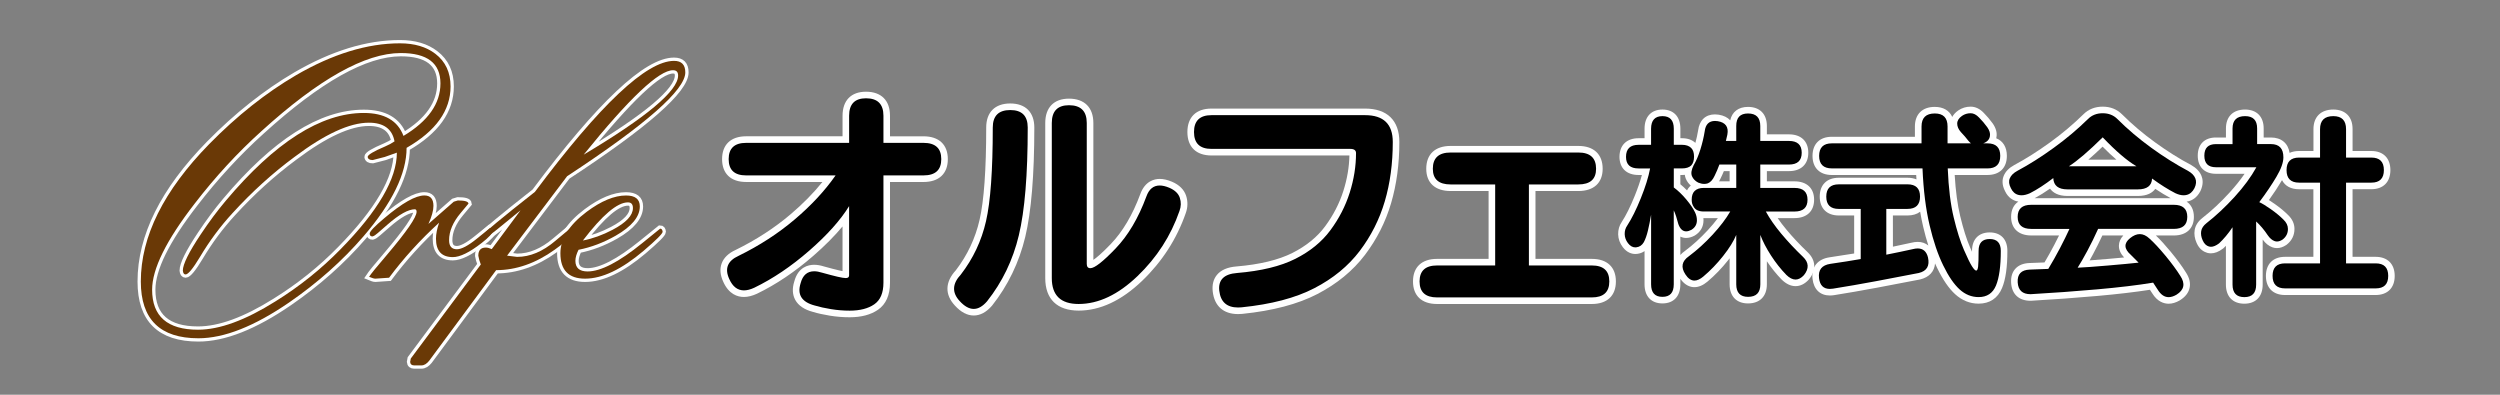
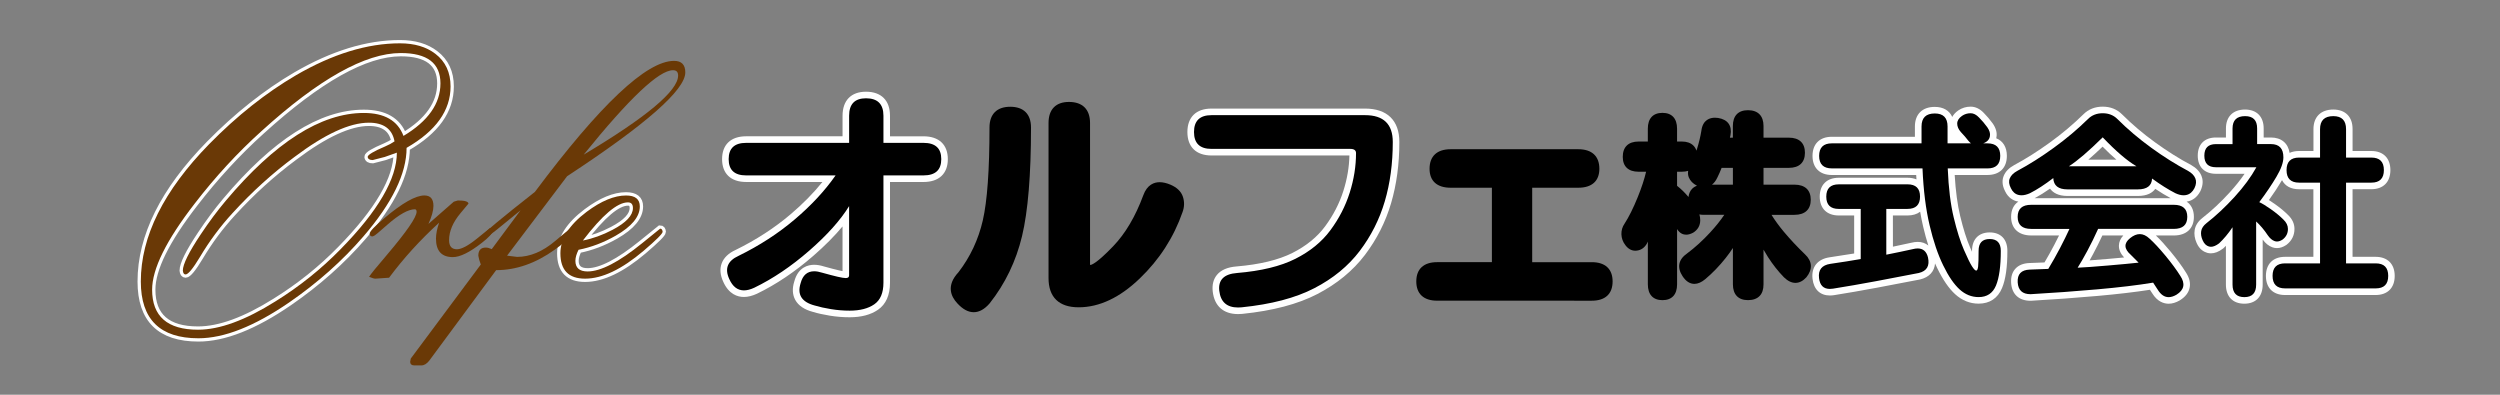
<svg xmlns="http://www.w3.org/2000/svg" version="1.1" id="レイヤー_1" x="0px" y="0px" width="380px" height="60px" viewBox="0 0 380 60" enable-background="new 0 0 380 60" xml:space="preserve">
  <rect x="0" y="0" width="380" height="60" fill="#808080" stroke="none" />
  <path fill="#FFFFFF" stroke="#FFFFFF" stroke-miterlimit="10" d="M68.485,13.14c0,3.663-2.229,6.774-6.684,9.332  c0,3.899-2.188,8.389-6.564,13.467c-3.192,3.703-6.96,7.052-11.297,10.043c-5.284,3.623-9.877,5.435-13.781,5.435  c-5.836,0-8.754-2.874-8.754-8.626c0-6.852,3.472-13.82,10.411-20.908c4.218-4.292,8.613-7.777,13.188-10.455  c5.561-3.229,10.824-4.844,15.792-4.844c2.208,0,4.002,0.532,5.383,1.595C67.717,9.359,68.485,11.014,68.485,13.14z M66.948,12.675  c0-3.075-2.011-4.613-6.031-4.613c-5.403,0-12.461,3.957-21.176,11.872c-3.628,3.267-7.021,6.95-10.174,11.044  c-4.299,5.553-6.445,9.899-6.445,13.054c0,4.055,2.324,6.084,6.979,6.084c3.272,0,7.196-1.437,11.771-4.31  c3.667-2.281,6.958-4.918,9.877-7.908c5.717-5.82,8.574-10.725,8.574-14.695l-1.833,0.651l-1.834,0.474  c-0.474,0-0.729-0.157-0.77-0.474c0-0.315,0.888-0.847,2.661-1.597c0.552-0.236,1.023-0.492,1.42-0.769  c-0.354-1.893-1.655-2.839-3.903-2.839c-2.918,0-6.685,1.735-11.298,5.205c-3.312,2.445-6.446,5.284-9.403,8.518  c-1.854,2.011-3.512,4.237-4.97,6.685c-1.063,1.772-1.795,2.66-2.188,2.66c-0.237,0-0.376-0.195-0.414-0.592  c0-0.945,0.904-2.779,2.72-5.5c1.263-1.895,2.521-3.588,3.785-5.087c7.492-8.911,14.491-13.367,20.998-13.367  c3.151,0,5.164,1.163,6.033,3.489C65.074,18.413,66.948,15.75,66.948,12.675z" />
-   <path fill="#FFFFFF" stroke="#FFFFFF" stroke-miterlimit="10" d="M74.872,35.084c0,0.381-0.557,0.998-1.664,1.854  c-1.838,1.429-3.295,2.142-4.373,2.142c-1.71,0-2.565-0.938-2.565-2.806c0-0.695,0.157-1.506,0.475-2.426  c-2.883,2.631-5.417,5.418-7.604,8.364l-2.091,0.144c-0.189,0-0.507-0.096-0.951-0.285c0.285-0.44,1.188-1.553,2.708-3.324  c3.011-3.551,4.516-5.732,4.516-6.563c0-0.22-0.079-0.347-0.235-0.379c-1.016,0-2.409,0.776-4.184,2.328l-1.475,1.283  c-0.315,0.286-0.586,0.46-0.808,0.521c-0.285,0-0.429-0.146-0.429-0.433c0-0.315,0.745-1.104,2.232-2.348  c2.726-2.302,4.752-3.448,6.083-3.448c0.918,0,1.378,0.528,1.378,1.584c0,0.705-0.253,1.618-0.76,2.739l3.85-3.374l0.618-0.188  c1.046,0,1.584,0.156,1.616,0.479l-1.188,1.425c-1.173,1.395-1.759,2.771-1.759,4.134c0,0.919,0.396,1.379,1.188,1.379  c0.696,0,1.712-0.538,3.041-1.614l1.996-1.616C74.681,34.656,74.808,34.8,74.872,35.084z" />
-   <path fill="#FFFFFF" stroke="#FFFFFF" stroke-miterlimit="10" d="M104.166,11.008c0,2.662-5.988,7.922-17.966,15.779l-9.125,12.072  l1.521,0.188c1.964,0,3.897-0.811,5.798-2.424l3.187-2.662l0.284,0.432c0,0.666-1.188,1.854-3.563,3.57  c-2.884,2.063-5.846,3.098-8.887,3.098L65.241,54.827c-0.38,0.478-0.773,0.715-1.188,0.715H62.96c-0.38,0-0.585-0.174-0.618-0.522  l0.096-0.521l10.646-14.297c-0.19-0.477-0.316-0.922-0.38-1.334c0-0.826,0.38-1.238,1.141-1.238c0.253,0,0.554,0.08,0.902,0.234  l4.373-5.893l-3.612,2.944c-0.854,0.696-1.396,1.078-1.616,1.144l-0.333-0.431c0-0.252,2.582-2.405,7.747-6.462  c9.917-13.274,16.968-19.913,21.149-19.913C103.597,9.25,104.166,9.837,104.166,11.008z M103.073,11.483  c0-0.538-0.254-0.807-0.761-0.807c-2.123-0.032-6.654,4.246-13.593,12.832C98.289,17.806,103.073,13.797,103.073,11.483z" />
  <path fill="#FFFFFF" stroke="#FFFFFF" stroke-miterlimit="10" d="M100.72,35.227c0,0.285-0.967,1.254-2.898,2.899  c-3.327,2.821-6.289,4.229-8.888,4.229c-2.504,0-3.754-1.287-3.754-3.864c0-2.192,1.33-4.292,3.992-6.296  c2.218-1.654,4.213-2.481,5.986-2.481c1.396,0,2.093,0.556,2.093,1.669c0,1.561-1.222,3.039-3.659,4.439  c-1.838,1.05-3.725,1.765-5.654,2.146c-0.315,0.638-0.477,1.193-0.477,1.671c0,1.082,0.618,1.622,1.854,1.622  c1.997,0,4.752-1.426,8.271-4.276l2.756-2.23C100.56,34.752,100.688,34.91,100.72,35.227z M96.205,31.623  c0-0.575-0.255-0.863-0.762-0.863c-1.614,0-3.896,1.934-6.845,5.799c1.489-0.287,2.994-0.83,4.516-1.631  C95.174,33.844,96.205,32.74,96.205,31.623z" />
  <g>
    <g>
      <path d="M129.157,47.718c-0.976,0-1.957-0.079-2.919-0.235c-0.961-0.152-1.813-0.346-2.537-0.563    c-1.162-0.305-1.97-0.836-2.378-1.572c-0.368-0.672-0.404-1.492-0.104-2.442c0.472-1.782,1.638-2.161,2.532-2.161    c0.404,0,0.857,0.076,1.347,0.23c0.952,0.27,1.729,0.471,2.32,0.606c0.722,0.167,1.026,0.19,1.146,0.19    c0.001,0,0.003-8.81,0.003-8.81c-1.3,1.769-3.056,3.618-5.235,5.521c-2.757,2.4-5.604,4.319-8.468,5.705    c-0.646,0.302-1.246,0.451-1.787,0.451c-1.185,0-2.088-0.683-2.688-2.024c-0.409-0.89-0.485-1.698-0.225-2.402    c0.271-0.733,0.909-1.335,1.894-1.778c3.111-1.526,5.95-3.367,8.423-5.467c2.188-1.854,4.048-3.804,5.549-5.804h-12.62    c-2.032,0-3.153-1.056-3.153-2.973s1.121-2.972,3.153-2.972h15.158v-3.62c0-2.035,1.088-3.156,3.063-3.156    c2.034,0,3.153,1.121,3.153,3.156v3.62h5.591c2.063,0,3.199,1.056,3.199,2.972c0,1.917-1.137,2.973-3.199,2.973h-5.591V42.96    c0,1.724-0.542,2.972-1.61,3.708C132.163,47.364,130.812,47.718,129.157,47.718z" />
      <path fill="#FFFFFF" d="M131.63,14.94c1.771,0,2.653,0.886,2.653,2.656v4.12h6.091c1.8,0,2.699,0.824,2.699,2.472    s-0.899,2.473-2.699,2.473h-6.091v0.001V42.96c0,1.558-0.466,2.655-1.396,3.297s-2.174,0.961-3.73,0.961    c-0.944,0-1.894-0.075-2.839-0.229c-0.944-0.154-1.771-0.337-2.473-0.55c-1.983-0.521-2.701-1.648-2.151-3.392    c0.318-1.207,1.004-1.813,2.057-1.813c0.354,0,0.755,0.068,1.194,0.209c0.978,0.273,1.764,0.479,2.356,0.617    c0.595,0.14,1.016,0.205,1.259,0.205c0.336,0,0.504-0.138,0.504-0.412V31.33c-1.313,2.137-3.335,4.396-6.064,6.775    c-2.732,2.381-5.519,4.259-8.354,5.631c-0.576,0.269-1.101,0.402-1.569,0.402c-0.973,0-1.717-0.576-2.229-1.729    c-0.731-1.586-0.26-2.763,1.419-3.524c3.175-1.557,6.021-3.402,8.539-5.539c2.519-2.137,4.585-4.365,6.204-6.685h-13.6    c-1.771,0-2.653-0.824-2.653-2.473c0-1.648,0.885-2.472,2.653-2.472h15.658v-4.12C129.066,15.826,129.92,14.94,131.63,14.94     M131.63,13.94c-2.267,0-3.563,1.333-3.563,3.656v3.12h-14.658c-2.321,0-3.653,1.266-3.653,3.472c0,2.207,1.332,3.473,3.653,3.473    h11.599c-1.36,1.69-2.985,3.34-4.852,4.922c-2.439,2.071-5.245,3.89-8.333,5.403c-1.081,0.49-1.807,1.185-2.128,2.049    c-0.312,0.834-0.229,1.773,0.24,2.793c0.852,1.908,2.178,2.311,3.14,2.311c0.614,0,1.284-0.166,1.991-0.496    c2.916-1.408,5.802-3.354,8.59-5.783c1.741-1.517,3.215-3.004,4.409-4.443v6.793c-0.142-0.023-0.315-0.063-0.537-0.114    c-0.6-0.14-1.377-0.344-2.313-0.604c-0.505-0.159-1.01-0.245-1.467-0.245c-0.876,0-2.436,0.332-3.021,2.556    c-0.329,1.042-0.28,1.996,0.158,2.791c0.477,0.862,1.388,1.477,2.707,1.821c0.707,0.215,1.583,0.409,2.563,0.569    c0.987,0.16,1.997,0.24,2.999,0.24c1.759,0,3.204-0.385,4.3-1.14c1.213-0.837,1.827-2.226,1.827-4.12v-15.3l5.091-0.001    c2.352,0,3.699-1.266,3.699-3.473s-1.35-3.472-3.699-3.472h-5.091v-3.12C135.284,15.272,133.953,13.94,131.63,13.94L131.63,13.94z    " />
    </g>
    <g>
      <path d="M148.005,47.455c-0.847,0-1.688-0.46-2.509-1.367c-0.954-1.027-1.701-2.684,0.188-4.705    c1.778-2.306,3.033-4.967,3.701-7.875c0.675-2.935,1.018-7.688,1.018-14.126c0-2.034,1.121-3.155,3.155-3.155    c2.035,0,3.155,1.121,3.155,3.155c0,7.175-0.459,12.729-1.364,16.509c-0.912,3.805-2.568,7.243-4.924,10.219    C149.651,47.008,148.841,47.455,148.005,47.455z M163.951,46.71c-2.992,0-4.574-1.535-4.574-4.438V18.695    c0-2.064,1.104-3.201,3.108-3.201c2.063,0,3.201,1.137,3.201,3.201v21.426c0.001,0.122,0.022,0.164,0.022,0.164    c0.199-0.021,0.969-0.227,3.485-2.846c1.853-1.924,3.396-4.53,4.585-7.749c0.592-1.648,1.682-1.997,2.49-1.997    c0.494,0,1.051,0.128,1.65,0.381c0.991,0.424,1.624,1.042,1.886,1.84c0.247,0.765,0.229,1.54-0.053,2.313    c-1.332,3.84-3.522,7.24-6.514,10.104C170.22,45.238,167.092,46.71,163.951,46.71z" />
-       <path fill="#FFFFFF" d="M162.486,15.994c1.8,0,2.701,0.9,2.701,2.701v21.426c0.002,0.428,0.185,0.643,0.549,0.643    c0.644,0,1.914-0.992,3.821-2.978c1.908-1.983,3.474-4.624,4.693-7.92c0.396-1.113,1.071-1.67,2.021-1.67    c0.43,0,0.914,0.114,1.457,0.342c0.854,0.366,1.39,0.878,1.604,1.534c0.213,0.656,0.194,1.32-0.049,1.99    c-1.313,3.785-3.439,7.09-6.388,9.912c-2.942,2.82-5.929,4.232-8.948,4.232c-2.718,0-4.074-1.313-4.074-3.938V18.695    C159.876,16.894,160.747,15.994,162.486,15.994 M153.559,16.727c1.771,0,2.655,0.885,2.655,2.655    c0,7.173-0.451,12.638-1.353,16.392c-0.898,3.754-2.513,7.099-4.83,10.025c-0.665,0.771-1.341,1.156-2.026,1.156    c-0.701,0-1.414-0.4-2.14-1.202c-1.188-1.282-1.129-2.625,0.185-4.028c1.859-2.41,3.137-5.108,3.823-8.104    c0.688-2.991,1.027-7.737,1.027-14.238C150.902,17.612,151.788,16.727,153.559,16.727 M162.486,14.994    c-2.295,0-3.608,1.349-3.608,3.701v23.577c0,3.188,1.803,4.938,5.074,4.938c3.272,0,6.519-1.519,9.643-4.515    c3.045-2.916,5.279-6.385,6.641-10.305c0.315-0.871,0.336-1.761,0.056-2.627c-0.311-0.944-1.036-1.666-2.162-2.146    c-0.668-0.281-1.289-0.422-1.853-0.422c-0.795,0-2.235,0.303-2.963,2.333c-1.164,3.143-2.671,5.688-4.474,7.563    c-1.379,1.437-2.193,2.103-2.648,2.409l-0.002-20.805C166.188,16.343,164.839,14.994,162.486,14.994L162.486,14.994z     M153.559,15.727c-2.322,0-3.655,1.332-3.655,3.655c0,6.401-0.338,11.116-1.004,14.015c-0.646,2.822-1.864,5.406-3.613,7.685    c-1.646,1.785-1.699,3.688-0.15,5.354c0.91,1.006,1.879,1.521,2.871,1.521c0.986,0,1.925-0.506,2.785-1.503    c2.428-3.064,4.114-6.569,5.046-10.445c0.914-3.816,1.378-9.41,1.378-16.625C157.214,17.059,155.882,15.727,153.559,15.727    L153.559,15.727z" />
    </g>
    <g>
      <path d="M188.188,47.239c-1.972,0-3.132-1.033-3.354-2.987c-0.101-0.886,0.081-1.611,0.531-2.158    c0.523-0.634,1.408-1.003,2.627-1.097c3.579-0.299,6.498-1.006,8.675-2.101c2.163-1.09,3.896-2.502,5.153-4.201    c1.271-1.717,2.232-3.586,2.855-5.552c0.622-1.97,0.938-3.945,0.938-5.87c-0.011-0.075-0.082-0.141-0.368-0.141h-21.104    c-2.034,0-3.155-1.088-3.155-3.064s1.121-3.064,3.155-3.064h23.351c3.083,0.001,4.714,1.583,4.714,4.576    c0,3.296-0.415,6.378-1.234,9.161c-0.822,2.791-2.136,5.387-3.902,7.716c-1.776,2.339-4.151,4.288-7.06,5.794    c-2.896,1.503-6.678,2.499-11.236,2.96C188.563,47.229,188.371,47.239,188.188,47.239z" />
      <path fill="#FFFFFF" d="M207.49,17.504c2.81,0.001,4.212,1.359,4.212,4.076c0,3.266-0.403,6.272-1.214,9.02    c-0.811,2.746-2.084,5.268-3.82,7.558c-1.74,2.286-4.037,4.174-6.893,5.649c-2.854,1.481-6.541,2.45-11.059,2.907    c-0.187,0.017-0.36,0.025-0.529,0.025c-1.712,0-2.664-0.849-2.855-2.544c-0.186-1.647,0.717-2.547,2.699-2.7    c3.662-0.306,6.615-1.022,8.858-2.152c2.242-1.128,4.021-2.577,5.332-4.349c1.313-1.771,2.289-3.67,2.933-5.7    c0.643-2.029,0.961-4.036,0.961-6.021c0-0.427-0.291-0.641-0.868-0.641h-21.104c-1.771,0-2.655-0.854-2.655-2.564    c0-1.709,0.888-2.564,2.655-2.564H207.49 M207.49,16.504L207.49,16.504h-23.351c-2.322,0-3.655,1.299-3.655,3.564    s1.333,3.564,3.655,3.564h20.972c-0.036,1.76-0.344,3.562-0.91,5.361c-0.604,1.914-1.542,3.731-2.78,5.405    c-1.21,1.637-2.887,2.998-4.979,4.052c-2.117,1.065-4.976,1.756-8.493,2.05c-1.354,0.104-2.354,0.534-2.968,1.275    c-0.542,0.654-0.76,1.507-0.646,2.531c0.253,2.215,1.621,3.434,3.853,3.434c0.197,0,0.403-0.01,0.619-0.029    c4.635-0.469,8.477-1.482,11.43-3.016c2.973-1.54,5.401-3.536,7.228-5.938c1.805-2.378,3.146-5.025,3.983-7.877    c0.833-2.83,1.255-5.959,1.255-9.303C212.701,18.308,210.852,16.505,207.49,16.504L207.49,16.504z" />
    </g>
    <g>
      <path d="M218.432,45.703c-2.034,0-3.155-1.039-3.155-2.926c0-1.889,1.121-2.928,3.155-2.928h8.336V28.535h-6.274    c-2.063,0-3.201-1.023-3.201-2.881c0-1.917,1.139-2.972,3.201-2.972h19.411c2.063,0,3.2,1.055,3.2,2.972    c0,1.858-1.138,2.881-3.2,2.881h-7.011V39.85h9.067c2.035,0,3.155,1.041,3.155,2.928c0,1.89-1.12,2.929-3.155,2.929    L218.432,45.703L218.432,45.703z" />
-       <path fill="#FFFFFF" d="M239.904,23.182c1.801,0,2.7,0.824,2.7,2.472c0,1.587-0.899,2.381-2.7,2.381h-7.511V40.35h9.569    c1.771,0,2.653,0.813,2.653,2.428c0,1.617-0.887,2.429-2.653,2.429H218.43c-1.771,0-2.655-0.812-2.655-2.429    c0-1.615,0.887-2.428,2.655-2.428h8.836V28.035h-6.774c-1.802,0-2.701-0.793-2.701-2.381c0-1.648,0.899-2.472,2.701-2.472H239.904     M239.904,22.182h-19.412c-2.354,0-3.701,1.265-3.701,3.472c0,2.149,1.351,3.381,3.701,3.381h5.774V39.35h-7.836    c-2.322,0-3.655,1.25-3.655,3.428c0,2.18,1.333,3.429,3.655,3.429h23.532c2.321,0,3.653-1.249,3.653-3.429    c0-2.178-1.332-3.428-3.653-3.428h-8.569V29.035h6.511c2.354,0,3.7-1.232,3.7-3.381C243.605,23.447,242.256,22.182,239.904,22.182    L239.904,22.182z" />
    </g>
    <g>
      <path d="M265.698,45.62c-1.479,0-2.296-0.854-2.296-2.404v-5.522c-0.315,0.49-0.685,1-1.104,1.529    c-0.955,1.204-1.995,2.282-3.093,3.204c-0.568,0.479-1.128,0.722-1.656,0.722c-0.688,0-1.292-0.391-1.795-1.158    c-0.882-1.324-0.64-2.559,0.687-3.471c1.199-0.895,2.384-1.971,3.504-3.188c0.859-0.932,1.577-1.828,2.144-2.678h-3.128    c-0.243,0-0.463-0.023-0.654-0.063c0.086,0.288,0.129,0.585,0.129,0.884c0,0.811-0.375,1.463-1.083,1.896    c-0.391,0.204-0.731,0.301-1.051,0.301c-0.42,0-0.964-0.163-1.385-0.854v8.401c0,1.552-0.789,2.404-2.222,2.404    c-1.434,0-2.223-0.854-2.223-2.404v-6.501c-0.051,0.114-0.104,0.225-0.156,0.325c-0.356,0.615-0.877,0.974-1.518,1.05    c-0.074,0.012-0.148,0.016-0.226,0.016c-0.584,0-1.097-0.284-1.521-0.853c-0.379-0.495-0.579-1.05-0.596-1.646    c-0.016-0.592,0.146-1.137,0.476-1.612c0.652-1.002,1.334-2.372,2.018-4.062c0.576-1.425,0.997-2.71,1.258-3.833h-1.143    c-1.552,0-2.404-0.802-2.404-2.258c0-1.504,0.854-2.332,2.404-2.332h1.405v-1.954c0-1.55,0.789-2.404,2.223-2.404    c1.433,0,2.222,0.854,2.222,2.404v1.954h0.745c0.744,0,1.331,0.209,1.744,0.622c0.207,0.207,0.359,0.462,0.457,0.765    c0.036-0.105,0.07-0.212,0.104-0.322c0.283-0.914,0.501-1.821,0.643-2.696c0.211-1.73,1.381-1.991,2.06-1.991    c0.151,0,0.313,0.012,0.483,0.037c0.748,0.123,1.286,0.417,1.607,0.876c0.316,0.454,0.41,1.046,0.275,1.762l-0.083,0.359h0.446    v-1.771c0-1.55,0.814-2.404,2.295-2.404c1.525,0,2.366,0.854,2.366,2.404v1.771h3.858c1.572,0,2.438,0.814,2.438,2.294    c0,1.48-0.866,2.295-2.438,2.295h-3.858v2.553h4.701c1.599,0,2.479,0.815,2.479,2.293c0,1.479-0.88,2.295-2.479,2.295h-3.488    c0.507,0.82,1.13,1.675,1.857,2.55c0.966,1.155,2.062,2.325,3.26,3.478c1.088,1.027,1.155,2.258,0.188,3.459    c-0.526,0.573-1.08,0.854-1.664,0.854s-1.174-0.285-1.749-0.849c-0.886-0.91-1.692-1.936-2.415-3.056    c-0.251-0.389-0.48-0.771-0.69-1.147v5.272C268.064,44.768,267.224,45.62,265.698,45.62z M254.915,28.246    c0.601,0.469,1.184,1.038,1.734,1.695c0.063-0.522,0.252-0.943,0.563-1.253c0.2-0.202,0.443-0.355,0.729-0.459    c-0.005-0.002-0.01-0.004-0.015-0.006c-0.611-0.318-1.011-0.736-1.227-1.261c-0.123-0.297-0.154-0.626-0.099-0.993    c-0.279,0.088-0.594,0.131-0.941,0.131h-0.745V28.246L254.915,28.246z M263.401,28.065v-2.552h-1.716    c-0.192,0.505-0.405,0.99-0.634,1.445c-0.222,0.479-0.496,0.851-0.824,1.107H263.401z" />
-       <path fill="#FFFFFF" d="M265.698,17.248c1.244,0,1.865,0.635,1.865,1.904v2.271h4.359c1.294,0,1.938,0.599,1.938,1.794    c0,1.197-0.646,1.795-1.938,1.795h-4.359v3.553h5.201c1.316,0,1.979,0.599,1.979,1.794c0,1.198-0.659,1.795-1.979,1.795h-4.356    c0.586,1.074,1.366,2.197,2.344,3.369c0.979,1.172,2.075,2.345,3.299,3.517c0.901,0.854,0.95,1.783,0.146,2.784    c-0.408,0.445-0.835,0.668-1.272,0.668c-0.45,0-0.919-0.234-1.399-0.705c-0.854-0.879-1.636-1.867-2.344-2.967    c-0.709-1.103-1.246-2.137-1.612-3.113v7.509c0,1.271-0.62,1.904-1.865,1.904c-1.196,0-1.795-0.636-1.795-1.904v-7.509    c-0.393,0.953-1.059,2.021-1.996,3.205c-0.938,1.186-1.946,2.229-3.021,3.132c-0.479,0.401-0.926,0.604-1.336,0.604    c-0.513,0-0.971-0.313-1.375-0.938c-0.73-1.1-0.551-2.023,0.55-2.779c1.245-0.932,2.439-2.019,3.589-3.264    c1.146-1.245,2.039-2.417,2.676-3.52h-4.028c-0.758,0-1.271-0.24-1.536-0.729c-0.196-0.271-0.295-0.622-0.295-1.063    c0-0.586,0.146-1.024,0.438-1.317c0.316-0.317,0.78-0.476,1.394-0.476h4.941v0.001v-0.001v-3.552h-2.563    c-0.222,0.611-0.467,1.187-0.733,1.721c-0.27,0.586-0.608,0.965-1.023,1.136c-0.176,0.059-0.357,0.088-0.551,0.088    c-0.287,0-0.593-0.066-0.914-0.198c-0.464-0.244-0.78-0.574-0.952-0.989c-0.171-0.415-0.086-0.964,0.259-1.648    c0.39-0.659,0.73-1.459,1.023-2.399s0.513-1.862,0.657-2.765c0.128-1.047,0.649-1.571,1.563-1.571c0.132,0,0.27,0.011,0.413,0.032    c1.196,0.196,1.687,0.879,1.467,2.051l-0.222,0.952h1.575V19.15C263.902,17.883,264.499,17.248,265.698,17.248 M252.695,17.652    c1.146,0,1.722,0.635,1.722,1.904v2.454h1.245c0.609,0,1.073,0.159,1.394,0.476c0.294,0.293,0.438,0.732,0.438,1.319    c0,0.586-0.146,1.038-0.438,1.355c-0.315,0.293-0.78,0.439-1.394,0.439h-1.245v2.894c0.659,0.489,1.294,1.099,1.904,1.831    c0.608,0.732,1.05,1.38,1.317,1.941c0.192,0.391,0.293,0.793,0.293,1.209c0,0.635-0.28,1.123-0.845,1.465    c-0.288,0.149-0.554,0.229-0.79,0.229c-0.521,0-0.92-0.369-1.188-1.107c-0.1-0.392-0.208-0.772-0.33-1.151    c-0.122-0.382-0.244-0.689-0.366-0.937v11.243c0,1.271-0.572,1.904-1.722,1.904c-1.15,0-1.723-0.636-1.723-1.904V32.632    c-0.146,0.879-0.308,1.679-0.479,2.399c-0.171,0.72-0.379,1.313-0.623,1.775c-0.271,0.465-0.646,0.728-1.135,0.784    c-0.056,0.009-0.109,0.013-0.163,0.013c-0.422,0-0.794-0.22-1.119-0.65c-0.315-0.415-0.48-0.867-0.494-1.355    c-0.013-0.488,0.115-0.928,0.387-1.315c0.685-1.052,1.373-2.438,2.067-4.156c0.695-1.722,1.165-3.229,1.41-4.523h-1.759    c-1.271,0-1.904-0.586-1.904-1.758c0-1.221,0.637-1.832,1.904-1.832h1.905v-2.454C250.974,18.287,251.547,17.652,252.695,17.652     M265.698,16.248c-1.453,0-2.421,0.748-2.706,2.042c-0.405-0.445-0.991-0.733-1.747-0.857c-0.211-0.031-0.396-0.045-0.575-0.045    c-1.437,0-2.365,0.893-2.559,2.449c-0.098,0.598-0.235,1.233-0.413,1.881c-0.505-0.47-1.188-0.709-2.036-0.709h-0.245v-1.454    c0-1.818-1.018-2.904-2.722-2.904s-2.723,1.086-2.723,2.904v1.454h-0.905c-1.818,0-2.904,1.059-2.904,2.832    c0,1.727,1.086,2.758,2.904,2.758h0.501c-0.255,0.947-0.616,2.001-1.08,3.149c-0.67,1.657-1.336,2.998-1.979,3.984    c-0.376,0.543-0.563,1.188-0.549,1.891c0.021,0.699,0.255,1.352,0.7,1.938c0.646,0.86,1.396,1.043,1.913,1.043    c0.095,0,0.19-0.006,0.29-0.019c0.411-0.051,0.784-0.192,1.106-0.422v5.052c0,1.818,1.019,2.904,2.723,2.904    c1.703,0,2.722-1.086,2.722-2.904v-0.838c0.728,1.045,1.559,1.271,2.136,1.271c0.648,0,1.314-0.282,1.979-0.84    c1.122-0.942,2.188-2.045,3.161-3.275c0.072-0.092,0.145-0.182,0.213-0.271v3.954c0,1.818,1.046,2.904,2.796,2.904    c1.795,0,2.865-1.086,2.865-2.904v-3.507c0.682,1.014,1.434,1.945,2.239,2.775c0.689,0.675,1.396,1.008,2.117,1.008    c0.729,0,1.403-0.333,2.011-0.991c0.016-0.017,0.027-0.032,0.043-0.05c1.136-1.411,1.049-2.92-0.238-4.139    c-1.181-1.131-2.264-2.287-3.216-3.433c-0.489-0.588-0.931-1.165-1.317-1.729h2.563c1.864,0,2.979-1.045,2.979-2.794    c0-1.75-1.111-2.793-2.979-2.793h-4.201V26.01h3.359c1.841,0,2.938-1.045,2.938-2.795s-1.1-2.794-2.938-2.794h-3.359V19.15    C268.564,17.333,267.492,16.248,265.698,16.248L265.698,16.248z M262.026,26.013h0.875v1.552h-1.604    c0.074-0.129,0.146-0.268,0.216-0.415C261.691,26.799,261.864,26.416,262.026,26.013L262.026,26.013z M255.415,26.599h0.245    c0.148,0,0.293-0.007,0.434-0.021c0.021,0.201,0.069,0.392,0.146,0.574c0.168,0.407,0.423,0.759,0.761,1.053    c-0.049,0.042-0.095,0.084-0.142,0.13c-0.177,0.177-0.32,0.379-0.435,0.607c-0.328-0.341-0.665-0.654-1.01-0.936V26.599    L255.415,26.599z M256.299,36.168c0.396,0,0.82-0.115,1.256-0.343c0.02-0.011,0.036-0.021,0.055-0.031    c0.865-0.526,1.323-1.328,1.323-2.319c0-0.104-0.005-0.214-0.017-0.317c0.017,0,0.027,0,0.042,0h2.161    c-0.443,0.593-0.96,1.204-1.543,1.839c-1.102,1.191-2.263,2.249-3.451,3.137c-0.276,0.191-0.516,0.4-0.711,0.623v-2.791    C255.744,36.127,256.064,36.168,256.299,36.168L256.299,36.168z" />
    </g>
    <g>
      <path d="M300.747,45.658c-1.196,0-2.283-0.438-3.229-1.303c-0.899-0.825-1.774-2.104-2.604-3.797    c-0.818-1.681-1.527-3.768-2.104-6.201c-0.25-1.053-0.461-2.196-0.631-3.433c-0.319,0.862-1.086,1.325-2.235,1.325h-2.724v5.854    c1.156-0.232,2.298-0.476,3.42-0.726c0.294-0.073,0.585-0.112,0.852-0.112c1.038,0,1.768,0.61,2.05,1.725    c0.355,1.576-0.271,2.634-1.76,2.99c-2,0.396-4.17,0.812-6.523,1.25c-2.366,0.439-4.57,0.824-6.554,1.14    c-0.196,0.03-0.384,0.045-0.556,0.045c-1.229,0-1.988-0.743-2.145-2.093c-0.18-1.514,0.582-2.479,2.144-2.713    c1.526-0.225,2.934-0.442,4.188-0.658v-6.698h-2.831c-1.553,0-2.404-0.841-2.404-2.368c0-1.527,0.854-2.368,2.404-2.368h10.438    c0.886,0,1.543,0.274,1.944,0.794c-0.063-0.715-0.111-1.453-0.148-2.213h-13.296c-1.572,0-2.438-0.854-2.438-2.404    c0-1.551,0.864-2.405,2.438-2.405h13.125v-2.064c0-1.598,0.896-2.478,2.517-2.478c1.574,0,2.439,0.88,2.439,2.478v2.064h1.937    c-0.229-0.274-0.486-0.566-0.781-0.877c-0.459-0.521-0.688-1.063-0.688-1.625c0-0.61,0.316-1.143,0.943-1.582    c0.479-0.328,1.019-0.493,1.604-0.493c0.58,0,1.136,0.274,1.646,0.815c0.445,0.445,0.881,0.958,1.285,1.515    c0.426,0.607,0.589,1.189,0.49,1.737c-0.023,0.173-0.079,0.373-0.188,0.572c1.147,0.218,1.771,1.031,1.771,2.346    c0,1.55-0.865,2.404-2.439,2.404h-5.521c0.135,2.706,0.431,5.016,0.88,6.872c0.479,1.979,0.985,3.59,1.511,4.789    c0.522,1.202,0.925,2.023,1.189,2.44c0.014,0.019,0.022,0.036,0.035,0.054c0.032-0.433,0.051-1.146,0.051-2.129    c0-1.479,0.774-2.295,2.187-2.295s2.187,0.814,2.187,2.295c0,2.434-0.252,4.223-0.771,5.467    C303.283,44.943,302.213,45.658,300.747,45.658z" />
      <path fill="#FFFFFF" d="M299.538,17.211c0.438,0,0.867,0.22,1.282,0.659c0.438,0.439,0.854,0.928,1.243,1.465    c0.344,0.489,0.479,0.94,0.403,1.355c-0.073,0.515-0.416,0.881-1.025,1.101h0.658c1.294,0,1.938,0.635,1.938,1.905    S303.392,25.6,302.1,25.6h-6.044c0.122,2.979,0.428,5.476,0.916,7.49c0.486,2.016,1.001,3.639,1.538,4.871    c0.536,1.232,0.944,2.068,1.229,2.51c0.278,0.438,0.492,0.658,0.643,0.658c0.146,0,0.242-0.207,0.293-0.622    c0.049-0.415,0.071-1.209,0.071-2.381c0-1.196,0.563-1.795,1.687-1.795s1.687,0.599,1.687,1.795c0,2.345-0.244,4.103-0.73,5.274    c-0.488,1.17-1.367,1.758-2.639,1.758c-1.073,0-2.039-0.391-2.896-1.172c-0.854-0.782-1.687-1.996-2.488-3.646    c-0.807-1.648-1.496-3.681-2.067-6.099c-0.574-2.417-0.938-5.298-1.081-8.644h-13.771c-1.295,0-1.938-0.635-1.938-1.904    s0.646-1.905,1.938-1.905h13.625v-2.564c0-1.318,0.673-1.978,2.016-1.978c1.295,0,1.939,0.659,1.939,1.978v2.564h3.555    c-0.146-0.122-0.279-0.256-0.401-0.403c-0.293-0.39-0.673-0.83-1.137-1.318c-0.364-0.415-0.55-0.843-0.55-1.282    s0.243-0.83,0.73-1.172C298.612,17.345,299.052,17.211,299.538,17.211 M289.942,28.017c1.271,0,1.903,0.623,1.903,1.868    c0,1.245-0.637,1.868-1.903,1.868h-3.224v6.959c1.365-0.269,2.71-0.55,4.026-0.843c0.271-0.068,0.519-0.104,0.741-0.104    c0.813,0,1.337,0.446,1.565,1.349c0.293,1.295-0.171,2.088-1.394,2.381c-1.979,0.392-4.146,0.806-6.501,1.245    c-2.355,0.439-4.536,0.818-6.538,1.136c-0.169,0.024-0.328,0.039-0.479,0.039c-0.972,0-1.521-0.55-1.646-1.649    c-0.146-1.246,0.429-1.967,1.723-2.162c1.688-0.244,3.225-0.484,4.613-0.729v-7.619h0.001h-0.001h-3.332    c-1.271,0-1.902-0.623-1.902-1.868c0-1.245,0.636-1.868,1.902-1.868L289.942,28.017 M299.538,16.211    c-0.688,0-1.322,0.194-1.884,0.578c-0.453,0.317-0.737,0.658-0.912,0.986c-0.438-0.977-1.364-1.528-2.66-1.528    c-1.89,0-3.017,1.113-3.017,2.978v1.564h-12.625c-1.841,0-2.938,1.086-2.938,2.905c0,1.818,1.099,2.904,2.938,2.904h12.821    c0.013,0.226,0.024,0.449,0.042,0.67c-0.393-0.165-0.85-0.251-1.363-0.251h-10.437c-1.818,0-2.904,1.072-2.904,2.868    c0,1.797,1.086,2.868,2.904,2.868h2.33v5.776c-1.146,0.189-2.403,0.389-3.759,0.585c-1.818,0.274-2.776,1.495-2.568,3.269    c0.185,1.607,1.146,2.532,2.64,2.532c0.199,0,0.411-0.019,0.629-0.051c1.991-0.315,4.2-0.699,6.57-1.142    c2.468-0.463,4.598-0.869,6.512-1.246c1.384-0.332,2.174-1.207,2.27-2.432c0.111,0.252,0.227,0.496,0.342,0.729    c0.863,1.775,1.753,3.065,2.712,3.945c1.043,0.951,2.244,1.437,3.568,1.437c1.684,0,2.913-0.82,3.562-2.373    c0.545-1.31,0.811-3.158,0.811-5.659c0-1.75-1.004-2.795-2.687-2.795s-2.687,1.045-2.687,2.795c0,0.052,0,0.104,0,0.15    c-0.098-0.215-0.201-0.449-0.316-0.717c-0.514-1.176-1.011-2.76-1.482-4.707c-0.413-1.705-0.692-3.807-0.838-6.252h4.993    c1.842,0,2.938-1.086,2.938-2.904c0-1.328-0.586-2.265-1.617-2.674c0.016-0.068,0.025-0.132,0.036-0.191    c0.114-0.648-0.075-1.356-0.574-2.069c-0.433-0.592-0.883-1.125-1.355-1.598C300.939,16.538,300.263,16.211,299.538,16.211    L299.538,16.211z M287.72,32.753h2.224c0.787,0,1.438-0.201,1.921-0.573c0.135,0.807,0.287,1.571,0.46,2.295    c0.237,1.008,0.5,1.957,0.782,2.846c-0.434-0.359-0.98-0.553-1.615-0.553c-0.309,0-0.641,0.045-0.988,0.133    c-0.904,0.201-1.841,0.399-2.78,0.595L287.72,32.753L287.72,32.753z" />
    </g>
    <g>
      <path d="M329.626,45.664c-0.825,0-1.528-0.465-2.092-1.382l-0.51-0.777c-2.308,0.369-5.073,0.698-8.23,0.978    c-3.303,0.293-6.688,0.539-10.067,0.733c-0.009,0.001-0.09,0.002-0.102,0.002c-1.485,0-2.354-0.805-2.441-2.266    c-0.044-0.749,0.13-1.345,0.517-1.769c0.396-0.438,1.001-0.676,1.796-0.703l2.553-0.101c0.549-0.909,1.094-1.883,1.619-2.892    c0.429-0.82,0.791-1.549,1.104-2.199h-5.038c-1.645,0-2.551-0.828-2.551-2.331c0-1.504,0.906-2.332,2.551-2.332h21.685    c1.646,0,2.553,0.828,2.553,2.332c0,1.503-0.906,2.331-2.553,2.331h-4.225c0.299,0.136,0.589,0.337,0.868,0.604    c0.687,0.61,1.521,1.513,2.479,2.662c0.945,1.146,1.72,2.19,2.292,3.112c0.463,0.692,0.636,1.363,0.501,1.979    c-0.131,0.604-0.55,1.133-1.246,1.564C330.568,45.518,330.082,45.664,329.626,45.664z M319.237,35.292    c-0.475,1.044-0.988,2.082-1.529,3.089c-0.361,0.674-0.69,1.26-0.983,1.758c0.972-0.06,2.188-0.152,3.632-0.277    c1.432-0.119,2.638-0.229,3.618-0.327l-0.466-0.468c-0.629-0.551-0.949-1.141-0.938-1.729c0.014-0.554,0.316-1.07,0.903-1.54    c0.268-0.217,0.536-0.385,0.808-0.503L319.237,35.292L319.237,35.292z M331.911,30.184c-0.452,0-0.938-0.121-1.452-0.355    c-0.952-0.487-1.963-1.104-3.02-1.841c-0.271,0.659-0.937,1.301-2.484,1.301h-10.693c-1.557,0-2.219-0.667-2.488-1.351    c-1.057,0.773-2.063,1.405-2.998,1.881c-0.552,0.246-1.05,0.365-1.504,0.365c-0.2,0-0.396-0.022-0.582-0.068    c-0.651-0.159-1.151-0.596-1.484-1.296c-0.354-0.683-0.417-1.331-0.174-1.909c0.228-0.543,0.688-1.009,1.375-1.382    c1.758-0.939,3.601-2.104,5.478-3.463c1.869-1.354,3.602-2.811,5.144-4.329c0.68-0.678,1.551-1.022,2.587-1.022    c1.035,0,1.905,0.345,2.587,1.025c1.517,1.515,3.231,2.97,5.104,4.326c1.873,1.357,3.727,2.521,5.508,3.46    c0.672,0.381,1.119,0.845,1.346,1.387c0.238,0.574,0.191,1.216-0.141,1.909c-0.369,0.708-0.879,1.139-1.521,1.295    C332.308,30.159,332.111,30.184,331.911,30.184z M323.109,24.77c-1.051-0.797-2.226-1.862-3.51-3.184    c-1.354,1.322-2.549,2.388-3.565,3.184H323.109z" />
      <path fill="#FFFFFF" d="M319.609,17.212c0.902,0,1.647,0.293,2.233,0.879c1.538,1.538,3.26,2.998,5.164,4.377    c1.902,1.38,3.76,2.545,5.564,3.498c0.563,0.318,0.937,0.696,1.116,1.136c0.185,0.439,0.142,0.94-0.129,1.501    c-0.293,0.562-0.688,0.904-1.188,1.025c-0.146,0.036-0.303,0.056-0.461,0.056c-0.382,0-0.795-0.104-1.242-0.312    c-1.101-0.562-2.282-1.306-3.553-2.234c-0.051,1.099-0.771,1.648-2.161,1.648H314.26c-1.394,0-2.112-0.573-2.161-1.721    c-1.271,0.977-2.453,1.746-3.555,2.307c-0.465,0.207-0.892,0.312-1.274,0.312c-0.161,0-0.314-0.02-0.463-0.056    c-0.501-0.122-0.888-0.463-1.152-1.025c-0.293-0.562-0.35-1.062-0.164-1.501c0.185-0.44,0.565-0.818,1.151-1.136    c1.782-0.952,3.626-2.118,5.529-3.498c1.904-1.379,3.64-2.839,5.2-4.377C317.96,17.505,318.705,17.212,319.609,17.212     M314.481,25.27h10.258c-1.418-0.83-3.127-2.295-5.129-4.395C317.485,22.975,315.775,24.44,314.481,25.27 M330.414,31.129    c1.367,0,2.053,0.611,2.053,1.832s-0.686,1.831-2.053,1.831h-11.501c-0.514,1.147-1.063,2.265-1.646,3.353    c-0.587,1.086-1.076,1.938-1.466,2.545c1.071-0.049,2.604-0.155,4.596-0.33c1.991-0.17,3.549-0.313,4.671-0.438    c-0.343-0.342-0.744-0.745-1.208-1.209c-1.025-0.902-1.052-1.745-0.072-2.525c0.498-0.401,0.983-0.604,1.46-0.604    c0.502,0,0.992,0.229,1.472,0.678c0.684,0.61,1.493,1.483,2.438,2.619c0.938,1.137,1.688,2.155,2.253,3.061    c0.779,1.172,0.586,2.125-0.586,2.854c-0.428,0.248-0.824,0.372-1.191,0.372c-0.646,0-1.198-0.381-1.664-1.145l-0.695-1.063    c-2.369,0.393-5.208,0.73-8.518,1.023c-3.312,0.293-6.658,0.537-10.054,0.731c-0.022,0-0.049,0.001-0.071,0.001    c-1.227,0-1.869-0.599-1.942-1.796c-0.071-1.245,0.536-1.894,1.831-1.94l2.818-0.106c0.609-1.001,1.202-2.054,1.775-3.147    c0.572-1.102,1.057-2.076,1.445-2.933h-5.823c-1.366,0-2.051-0.608-2.051-1.831c0-1.221,0.685-1.832,2.051-1.832L330.414,31.129     M319.609,16.212c-1.174,0-2.163,0.394-2.94,1.171c-1.521,1.495-3.229,2.935-5.079,4.274c-1.858,1.347-3.683,2.5-5.415,3.426    c-0.798,0.433-1.335,0.981-1.605,1.635c-0.207,0.492-0.342,1.303,0.202,2.347c0.479,1.018,1.248,1.399,1.804,1.535    c0.07,0.02,0.146,0.031,0.217,0.043c-0.713,0.479-1.105,1.274-1.105,2.317c0,1.772,1.142,2.831,3.051,2.831h4.238    c-0.227,0.454-0.475,0.941-0.747,1.469c-0.479,0.914-0.972,1.797-1.468,2.633l-2.28,0.088c-0.936,0.035-1.655,0.326-2.146,0.867    c-0.479,0.526-0.694,1.244-0.646,2.131c0.104,1.742,1.179,2.738,2.941,2.738l0.091-0.001c3.422-0.196,6.813-0.442,10.123-0.735    c3.022-0.269,5.691-0.582,7.944-0.933l0.34,0.521c0.806,1.313,1.808,1.598,2.504,1.598c0.546,0,1.113-0.171,1.693-0.508    c0.842-0.524,1.336-1.159,1.495-1.901c0.163-0.752-0.032-1.551-0.58-2.374c-0.569-0.915-1.354-1.979-2.313-3.142    c-0.852-1.025-1.585-1.83-2.236-2.447h2.729c1.909,0,3.052-1.062,3.052-2.831c0-1.04-0.394-1.834-1.104-2.313    c0.084-0.015,0.166-0.028,0.247-0.051c0.54-0.131,1.3-0.502,1.837-1.534c0.512-1.06,0.368-1.86,0.165-2.349    c-0.269-0.645-0.788-1.191-1.546-1.621c-1.788-0.943-3.62-2.094-5.475-3.438c-1.853-1.34-3.548-2.778-5.044-4.274    C321.773,16.606,320.783,16.212,319.609,16.212L319.609,16.212z M317.428,24.27c0.666-0.572,1.388-1.232,2.164-1.979    c0.742,0.752,1.442,1.41,2.104,1.979H317.428L317.428,24.27z M309.259,30.129c0.743-0.396,1.528-0.884,2.347-1.458    c0.432,0.603,1.221,1.115,2.656,1.115h10.693c1.435,0,2.223-0.495,2.651-1.08c0.815,0.551,1.604,1.026,2.351,1.423H309.259    L309.259,30.129z M319.559,35.792h3.185c-0.433,0.465-0.657,0.979-0.67,1.53c-0.017,0.627,0.25,1.234,0.79,1.813    c-0.756,0.071-1.604,0.146-2.551,0.229c-1.012,0.087-1.911,0.157-2.69,0.215c0.166-0.298,0.344-0.617,0.525-0.958    C318.644,37.695,319.116,36.747,319.559,35.792L319.559,35.792z" />
    </g>
    <g>
      <path d="M341.145,45.658c-1.479,0-2.295-0.854-2.295-2.404v-7.201c-0.396,0.485-0.8,0.922-1.21,1.305    c-0.594,0.447-1.097,0.649-1.571,0.649c-0.146,0-0.29-0.021-0.428-0.06c-0.574-0.162-1.009-0.577-1.292-1.233    c-0.257-0.569-0.344-1.136-0.254-1.674c0.094-0.565,0.427-1.077,0.988-1.521c1.41-1.102,2.825-2.426,4.207-3.938    c1.138-1.247,2.079-2.477,2.813-3.668h-5.282c-1.457,0-2.259-0.802-2.259-2.258c0-1.456,0.802-2.258,2.259-2.258h2.026v-1.88    c0-1.527,0.854-2.368,2.402-2.368c1.506,0,2.332,0.841,2.332,2.368v1.88h1.59c1.551,0,2.402,0.893,2.402,2.515    c0,0.091-0.005,0.185-0.013,0.28c0.405-0.486,1.046-0.743,1.896-0.743h2.688v-3.82c0-1.598,0.894-2.478,2.516-2.478    c1.573,0,2.439,0.88,2.439,2.478v3.822h3.346c1.551,0,2.403,0.854,2.403,2.404c0,1.551-0.854,2.405-2.403,2.405h-3.347v11.271    h4.005c1.552,0,2.404,0.854,2.404,2.402c0,1.551-0.854,2.403-2.404,2.403h-13.771c-1.552,0-2.403-0.854-2.403-2.403    c0-1.551,0.854-2.402,2.403-2.402h4.813V28.261h-2.688c-1.515,0-2.362-0.813-2.402-2.292c-0.165,0.367-0.369,0.755-0.614,1.167    c-0.629,1.064-1.395,2.211-2.276,3.415c0.37,0.211,0.806,0.491,1.313,0.848c0.764,0.537,1.42,1.08,1.953,1.612    c0.555,0.525,0.841,1.128,0.841,1.782c0.005,0.816-0.33,1.492-0.996,2.007c-0.41,0.276-0.794,0.406-1.167,0.406    c-0.182,0-0.36-0.031-0.532-0.093c-0.479-0.17-0.912-0.535-1.289-1.086c-0.27-0.404-0.553-0.78-0.847-1.127v8.354    C343.44,44.805,342.623,45.658,341.145,45.658z" />
      <path fill="#FFFFFF" d="M354.661,17.652c1.294,0,1.939,0.659,1.939,1.978v4.322H356.6h0.001h3.847    c1.271,0,1.902,0.635,1.902,1.904c0,1.27-0.635,1.905-1.902,1.905H356.6v12.271h4.505c1.271,0,1.904,0.636,1.904,1.903    c0,1.271-0.637,1.902-1.904,1.902h-13.771c-1.271,0-1.903-0.636-1.903-1.902c0-1.271,0.636-1.903,1.903-1.903h5.313V27.761h-3.188    c-1.271,0-1.904-0.635-1.904-1.905c0-1.269,0.636-1.904,1.904-1.904h3.188V19.63C352.648,18.312,353.319,17.652,354.661,17.652     M341.252,17.652c1.223,0,1.832,0.623,1.832,1.868v2.38h2.09c1.27,0,1.902,0.672,1.902,2.015c0,0.782-0.354,1.771-1.063,2.966    c-0.708,1.197-1.575,2.479-2.603,3.846c0.438,0.195,1.03,0.56,1.774,1.08c0.745,0.525,1.374,1.045,1.889,1.561    c0.463,0.438,0.693,0.915,0.693,1.429c0.004,0.659-0.265,1.196-0.802,1.611c-0.303,0.198-0.588,0.302-0.861,0.302    c-0.125,0-0.246-0.021-0.364-0.063c-0.38-0.137-0.729-0.437-1.044-0.896c-0.537-0.807-1.123-1.502-1.76-2.088v9.597    c0,1.271-0.599,1.904-1.795,1.904c-1.195,0-1.795-0.638-1.795-1.904v-8.718c-0.659,0.979-1.343,1.795-2.051,2.454    c-0.459,0.344-0.869,0.517-1.23,0.517c-0.101,0-0.196-0.014-0.29-0.039c-0.428-0.121-0.75-0.438-0.971-0.951    c-0.222-0.486-0.293-0.953-0.222-1.395c0.072-0.439,0.343-0.843,0.808-1.208c1.438-1.123,2.86-2.454,4.269-3.993    c1.401-1.538,2.509-3.04,3.313-4.505h-6.152c-1.173,0-1.759-0.586-1.759-1.758s0.586-1.758,1.759-1.758h2.526v-2.38    C339.35,18.275,339.984,17.652,341.252,17.652 M354.661,16.652c-1.889,0-3.016,1.113-3.016,2.978v3.322h-2.188    c-0.548,0-1.027,0.099-1.436,0.286c-0.233-1.478-1.264-2.338-2.854-2.338h-1.089v-1.38c0-1.796-1.06-2.868-2.832-2.868    c-1.816,0-2.902,1.072-2.902,2.868v1.38h-1.526c-1.728,0-2.759,1.031-2.759,2.758c0,1.727,1.031,2.758,2.759,2.758h4.362    c-0.632,0.925-1.391,1.873-2.265,2.831c-1.359,1.492-2.756,2.797-4.145,3.878c-0.667,0.523-1.063,1.141-1.177,1.833    c-0.105,0.637-0.007,1.299,0.294,1.968c0.424,0.983,1.108,1.361,1.608,1.504c0.182,0.051,0.369,0.077,0.563,0.077    c0.589,0,1.188-0.233,1.83-0.717c0.027-0.021,0.056-0.044,0.082-0.067c0.123-0.115,0.247-0.232,0.369-0.356v5.891    c0,1.818,1.045,2.904,2.795,2.904s2.795-1.086,2.795-2.904v-6.851c0.427,0.592,0.918,0.984,1.468,1.182    c0.227,0.08,0.461,0.121,0.7,0.121c0.475,0,0.95-0.158,1.417-0.473c0.02-0.014,0.038-0.023,0.056-0.041    c0.784-0.604,1.196-1.438,1.19-2.405c0-0.791-0.339-1.519-1.007-2.146c-0.534-0.535-1.214-1.099-1.999-1.649    c-0.317-0.224-0.607-0.418-0.874-0.587c0.759-1.055,1.424-2.065,1.98-3.013c0.004-0.004,0.007-0.009,0.011-0.014    c0.449,0.887,1.347,1.385,2.577,1.385h2.188v10.271h-4.313c-1.816,0-2.902,1.086-2.902,2.904c0,1.815,1.086,2.901,2.902,2.901    h13.771c1.816,0,2.903-1.086,2.903-2.901c0-1.818-1.087-2.904-2.903-2.904h-3.505V28.761h2.847c1.818,0,2.903-1.086,2.903-2.905    c0-1.818-1.085-2.904-2.903-2.904h-2.846V19.63C357.603,17.765,356.502,16.652,354.661,16.652L354.661,16.652z" />
    </g>
  </g>
-   <path fill="#6A3906" d="M68.485,13.14c0,3.663-2.229,6.774-6.684,9.332c0,3.899-2.188,8.389-6.564,13.467  c-3.192,3.703-6.96,7.052-11.297,10.043c-5.284,3.623-9.877,5.435-13.781,5.435c-5.836,0-8.754-2.874-8.754-8.626  c0-6.852,3.472-13.82,10.411-20.908c4.218-4.292,8.613-7.777,13.188-10.455c5.561-3.229,10.824-4.844,15.792-4.844  c2.208,0,4.002,0.532,5.383,1.595C67.717,9.359,68.485,11.014,68.485,13.14z M66.948,12.675c0-3.075-2.011-4.613-6.031-4.613  c-5.403,0-12.461,3.957-21.176,11.872c-3.628,3.267-7.021,6.95-10.174,11.044c-4.299,5.553-6.445,9.899-6.445,13.054  c0,4.055,2.324,6.084,6.979,6.084c3.272,0,7.196-1.437,11.771-4.31c3.667-2.281,6.958-4.918,9.877-7.908  c5.717-5.82,8.574-10.725,8.574-14.695l-1.833,0.651l-1.834,0.474c-0.474,0-0.729-0.157-0.77-0.474c0-0.315,0.888-0.847,2.661-1.597  c0.552-0.236,1.023-0.492,1.42-0.769c-0.354-1.893-1.655-2.839-3.903-2.839c-2.918,0-6.685,1.735-11.298,5.205  c-3.312,2.445-6.446,5.284-9.403,8.518c-1.854,2.011-3.512,4.237-4.97,6.685c-1.063,1.772-1.795,2.66-2.188,2.66  c-0.237,0-0.376-0.195-0.414-0.592c0-0.945,0.904-2.779,2.72-5.5c1.263-1.895,2.521-3.588,3.785-5.087  c7.492-8.911,14.491-13.367,20.998-13.367c3.151,0,5.164,1.163,6.033,3.489C65.074,18.413,66.948,15.75,66.948,12.675z" />
+   <path fill="#6A3906" d="M68.485,13.14c0,3.663-2.229,6.774-6.684,9.332c0,3.899-2.188,8.389-6.564,13.467  c-3.192,3.703-6.96,7.052-11.297,10.043c-5.284,3.623-9.877,5.435-13.781,5.435c-5.836,0-8.754-2.874-8.754-8.626  c0-6.852,3.472-13.82,10.411-20.908c4.218-4.292,8.613-7.777,13.188-10.455c5.561-3.229,10.824-4.844,15.792-4.844  c2.208,0,4.002,0.532,5.383,1.595C67.717,9.359,68.485,11.014,68.485,13.14M66.948,12.675c0-3.075-2.011-4.613-6.031-4.613  c-5.403,0-12.461,3.957-21.176,11.872c-3.628,3.267-7.021,6.95-10.174,11.044c-4.299,5.553-6.445,9.899-6.445,13.054  c0,4.055,2.324,6.084,6.979,6.084c3.272,0,7.196-1.437,11.771-4.31c3.667-2.281,6.958-4.918,9.877-7.908  c5.717-5.82,8.574-10.725,8.574-14.695l-1.833,0.651l-1.834,0.474c-0.474,0-0.729-0.157-0.77-0.474c0-0.315,0.888-0.847,2.661-1.597  c0.552-0.236,1.023-0.492,1.42-0.769c-0.354-1.893-1.655-2.839-3.903-2.839c-2.918,0-6.685,1.735-11.298,5.205  c-3.312,2.445-6.446,5.284-9.403,8.518c-1.854,2.011-3.512,4.237-4.97,6.685c-1.063,1.772-1.795,2.66-2.188,2.66  c-0.237,0-0.376-0.195-0.414-0.592c0-0.945,0.904-2.779,2.72-5.5c1.263-1.895,2.521-3.588,3.785-5.087  c7.492-8.911,14.491-13.367,20.998-13.367c3.151,0,5.164,1.163,6.033,3.489C65.074,18.413,66.948,15.75,66.948,12.675z" />
  <path fill="#6A3906" d="M74.872,35.084c0,0.381-0.557,0.998-1.664,1.854c-1.838,1.429-3.295,2.142-4.373,2.142  c-1.71,0-2.565-0.938-2.565-2.806c0-0.695,0.157-1.506,0.475-2.426c-2.883,2.631-5.417,5.418-7.604,8.364l-2.091,0.144  c-0.189,0-0.507-0.096-0.951-0.285c0.285-0.44,1.188-1.553,2.708-3.324c3.011-3.551,4.516-5.732,4.516-6.563  c0-0.22-0.079-0.347-0.235-0.379c-1.016,0-2.409,0.776-4.184,2.328l-1.475,1.283c-0.315,0.286-0.586,0.46-0.808,0.521  c-0.285,0-0.429-0.146-0.429-0.433c0-0.315,0.745-1.104,2.232-2.348c2.726-2.302,4.752-3.448,6.083-3.448  c0.918,0,1.378,0.528,1.378,1.584c0,0.705-0.253,1.618-0.76,2.739l3.85-3.374l0.618-0.188c1.046,0,1.584,0.156,1.616,0.479  l-1.188,1.425c-1.173,1.395-1.759,2.771-1.759,4.134c0,0.919,0.396,1.379,1.188,1.379c0.696,0,1.712-0.538,3.041-1.614l1.996-1.616  C74.681,34.656,74.808,34.8,74.872,35.084z" />
  <path fill="#6A3906" d="M104.166,11.008c0,2.662-5.988,7.922-17.966,15.779l-9.125,12.072l1.521,0.188  c1.964,0,3.897-0.811,5.798-2.424l3.187-2.662l0.284,0.432c0,0.666-1.188,1.854-3.563,3.57c-2.884,2.063-5.846,3.098-8.887,3.098  L65.241,54.827c-0.38,0.478-0.773,0.715-1.188,0.715H62.96c-0.38,0-0.585-0.174-0.618-0.522l0.096-0.521l10.646-14.297  c-0.19-0.477-0.316-0.922-0.38-1.334c0-0.826,0.38-1.238,1.141-1.238c0.253,0,0.554,0.08,0.902,0.234l4.373-5.893l-3.612,2.944  c-0.854,0.696-1.396,1.078-1.616,1.144l-0.333-0.431c0-0.252,2.582-2.405,7.747-6.462c9.917-13.274,16.968-19.913,21.149-19.913  C103.597,9.25,104.166,9.837,104.166,11.008z M103.073,11.483c0-0.538-0.254-0.807-0.761-0.807  c-2.123-0.032-6.654,4.246-13.593,12.832C98.289,17.806,103.073,13.797,103.073,11.483z" />
  <path fill="#6A3906" d="M100.72,35.227c0,0.285-0.967,1.254-2.898,2.899c-3.327,2.821-6.289,4.229-8.888,4.229  c-2.504,0-3.754-1.287-3.754-3.864c0-2.192,1.33-4.292,3.992-6.296c2.218-1.654,4.213-2.481,5.986-2.481  c1.396,0,2.093,0.556,2.093,1.669c0,1.561-1.222,3.039-3.659,4.439c-1.838,1.05-3.725,1.765-5.654,2.146  c-0.315,0.638-0.477,1.193-0.477,1.671c0,1.082,0.618,1.622,1.854,1.622c1.997,0,4.752-1.426,8.271-4.276l2.756-2.23  C100.56,34.752,100.688,34.91,100.72,35.227z M96.205,31.623c0-0.575-0.255-0.863-0.762-0.863c-1.614,0-3.896,1.934-6.845,5.799  c1.489-0.287,2.994-0.83,4.516-1.631C95.174,33.844,96.205,32.74,96.205,31.623z" />
</svg>